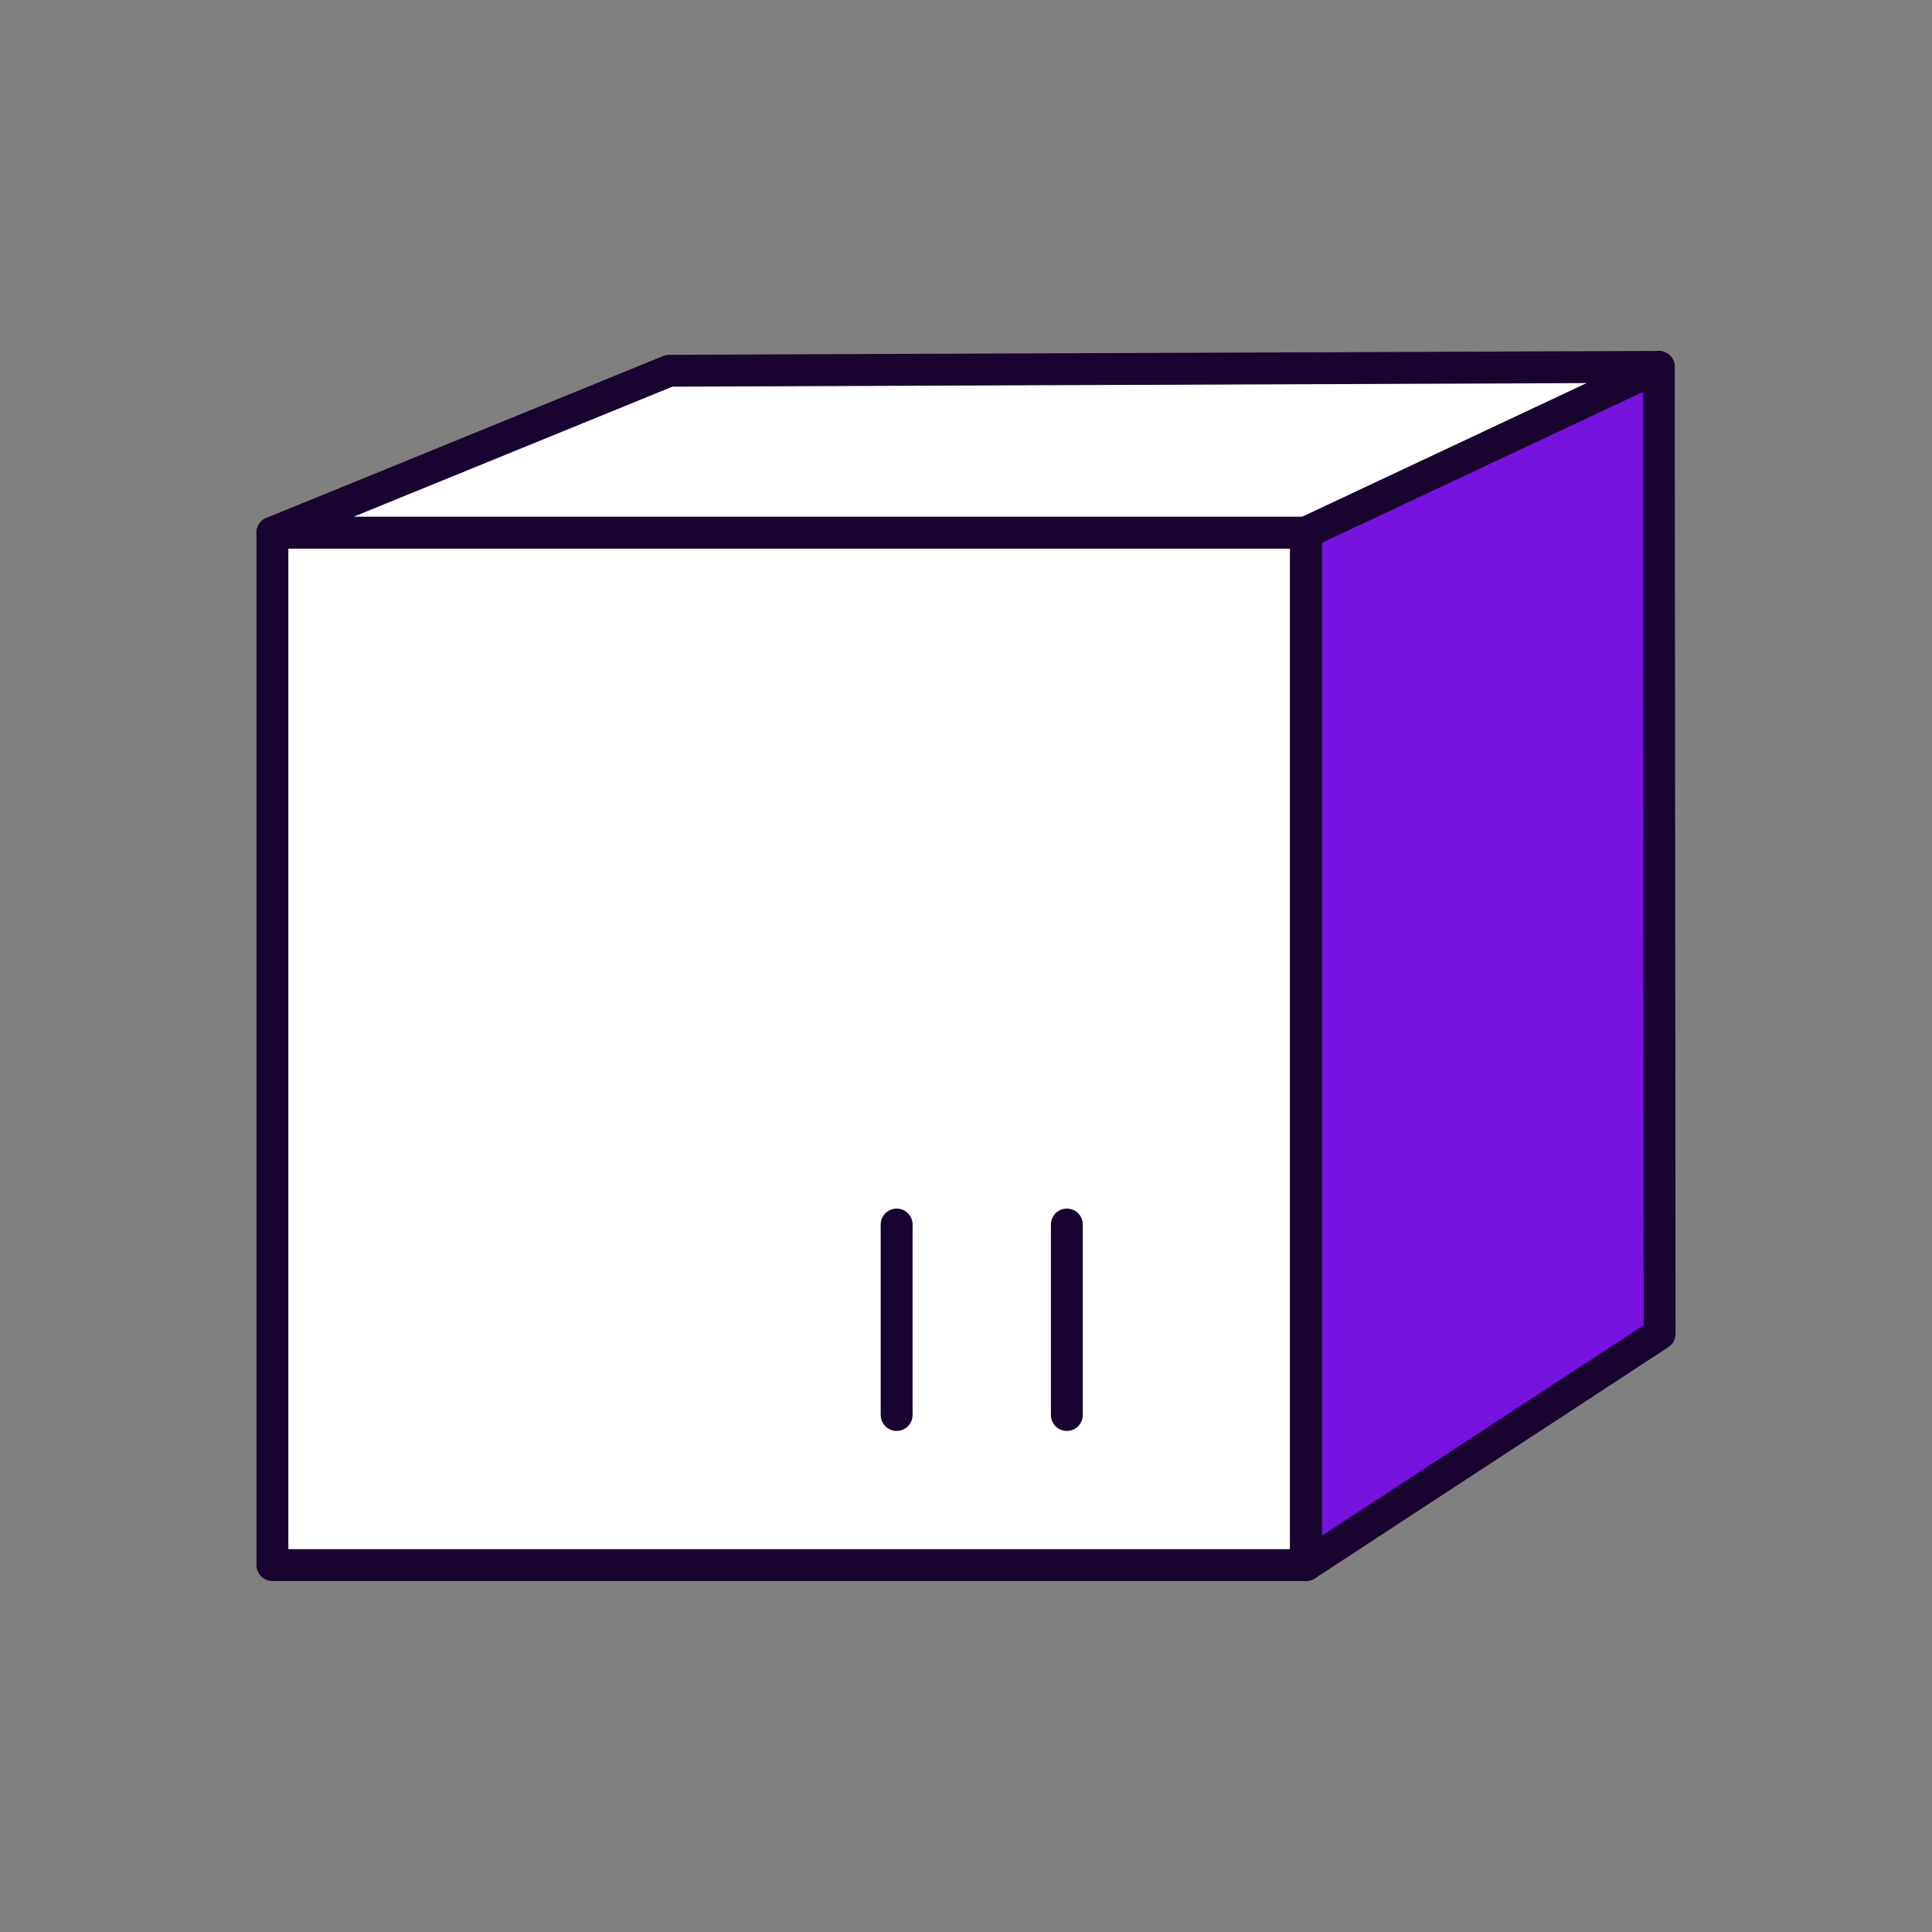
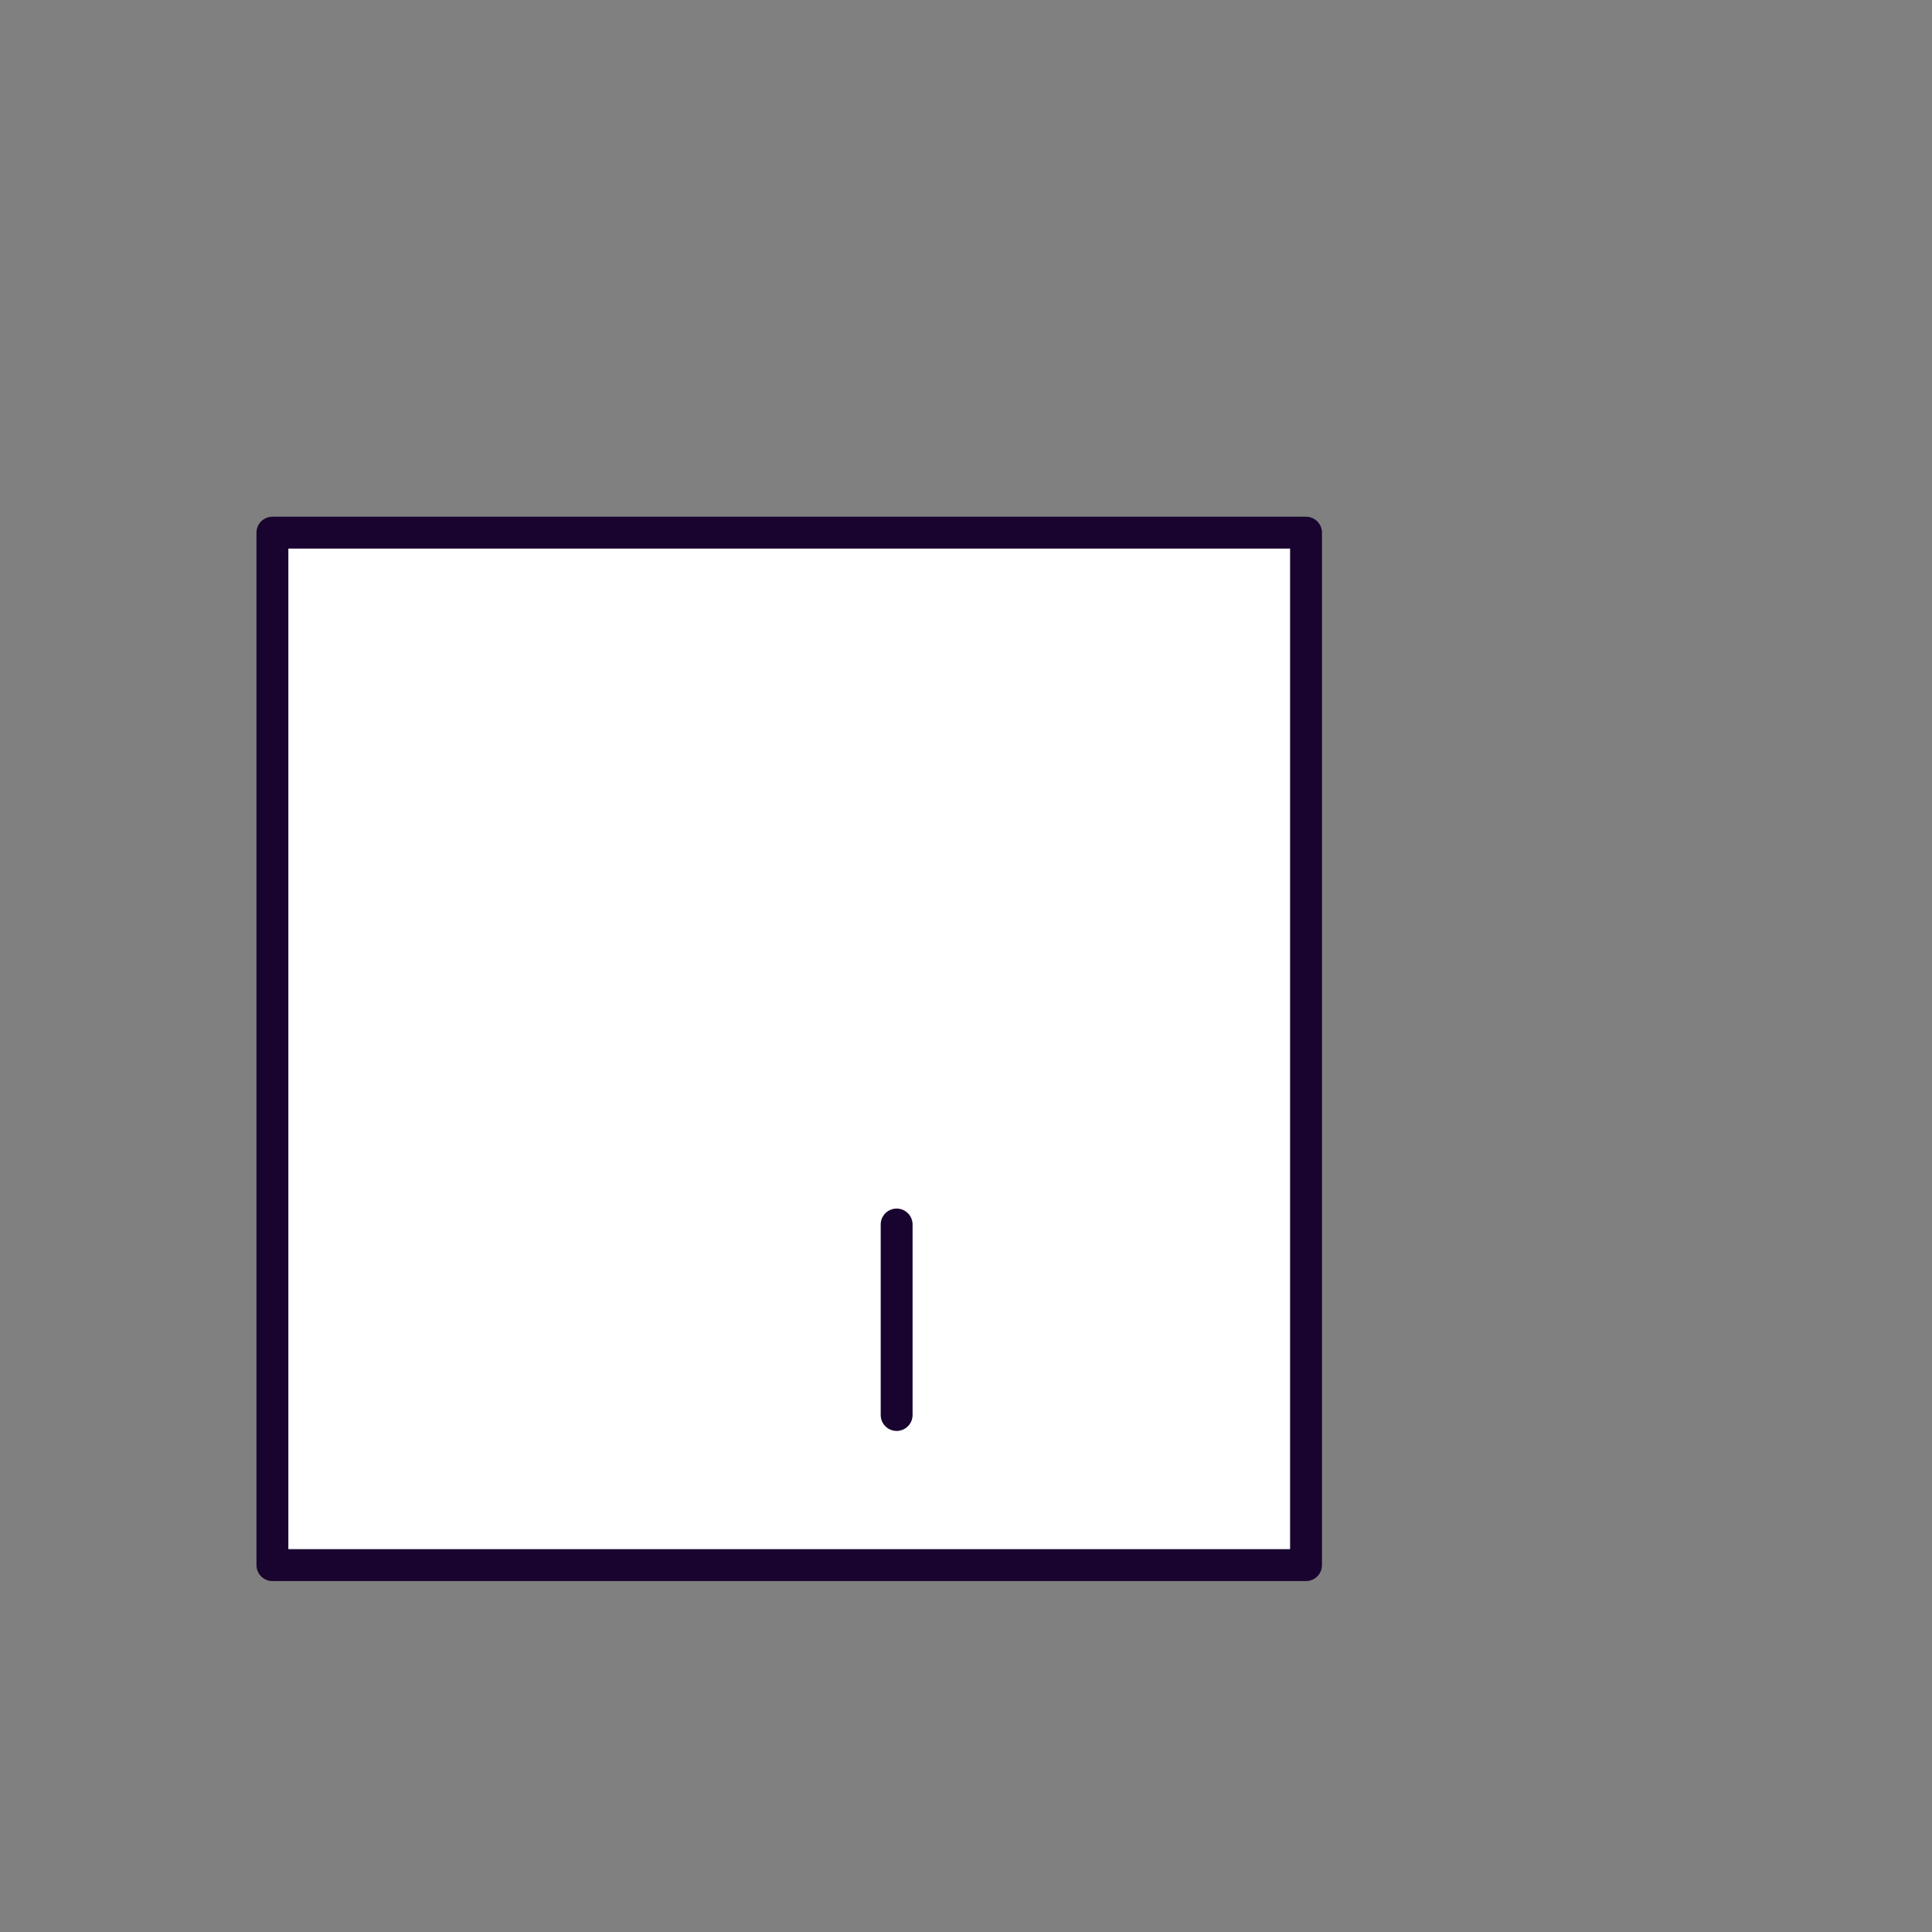
<svg xmlns="http://www.w3.org/2000/svg" id="Layer_1" data-name="Layer 1" viewBox="0 0 100 100">
  <rect x="0" y="0" width="100" height="100" fill="#808080" stroke="none" />
  <defs>
    <style>
      .cls-1 {
        fill: #7812de;
      }

      .cls-1, .cls-2, .cls-3 {
        stroke: #19042f;
        stroke-linecap: round;
        stroke-linejoin: round;
        stroke-width: 1.65px;
      }

      .cls-2 {
        fill: #fff;
      }

      .cls-3 {
        fill: none;
      }
    </style>
  </defs>
  <rect class="cls-2" x="14.1" y="27.57" width="53.5" height="53.44" />
-   <polygon class="cls-2" points="34.64 19.19 14.1 27.57 67.6 27.57 85.86 18.99 34.64 19.19" />
-   <polygon class="cls-1" points="85.9 69.04 67.6 81.01 67.6 27.57 85.86 18.99 85.9 69.04" />
  <line class="cls-3" x1="46.41" y1="73.24" x2="46.41" y2="63.38" />
-   <line class="cls-3" x1="55.22" y1="73.24" x2="55.22" y2="63.38" />
</svg>